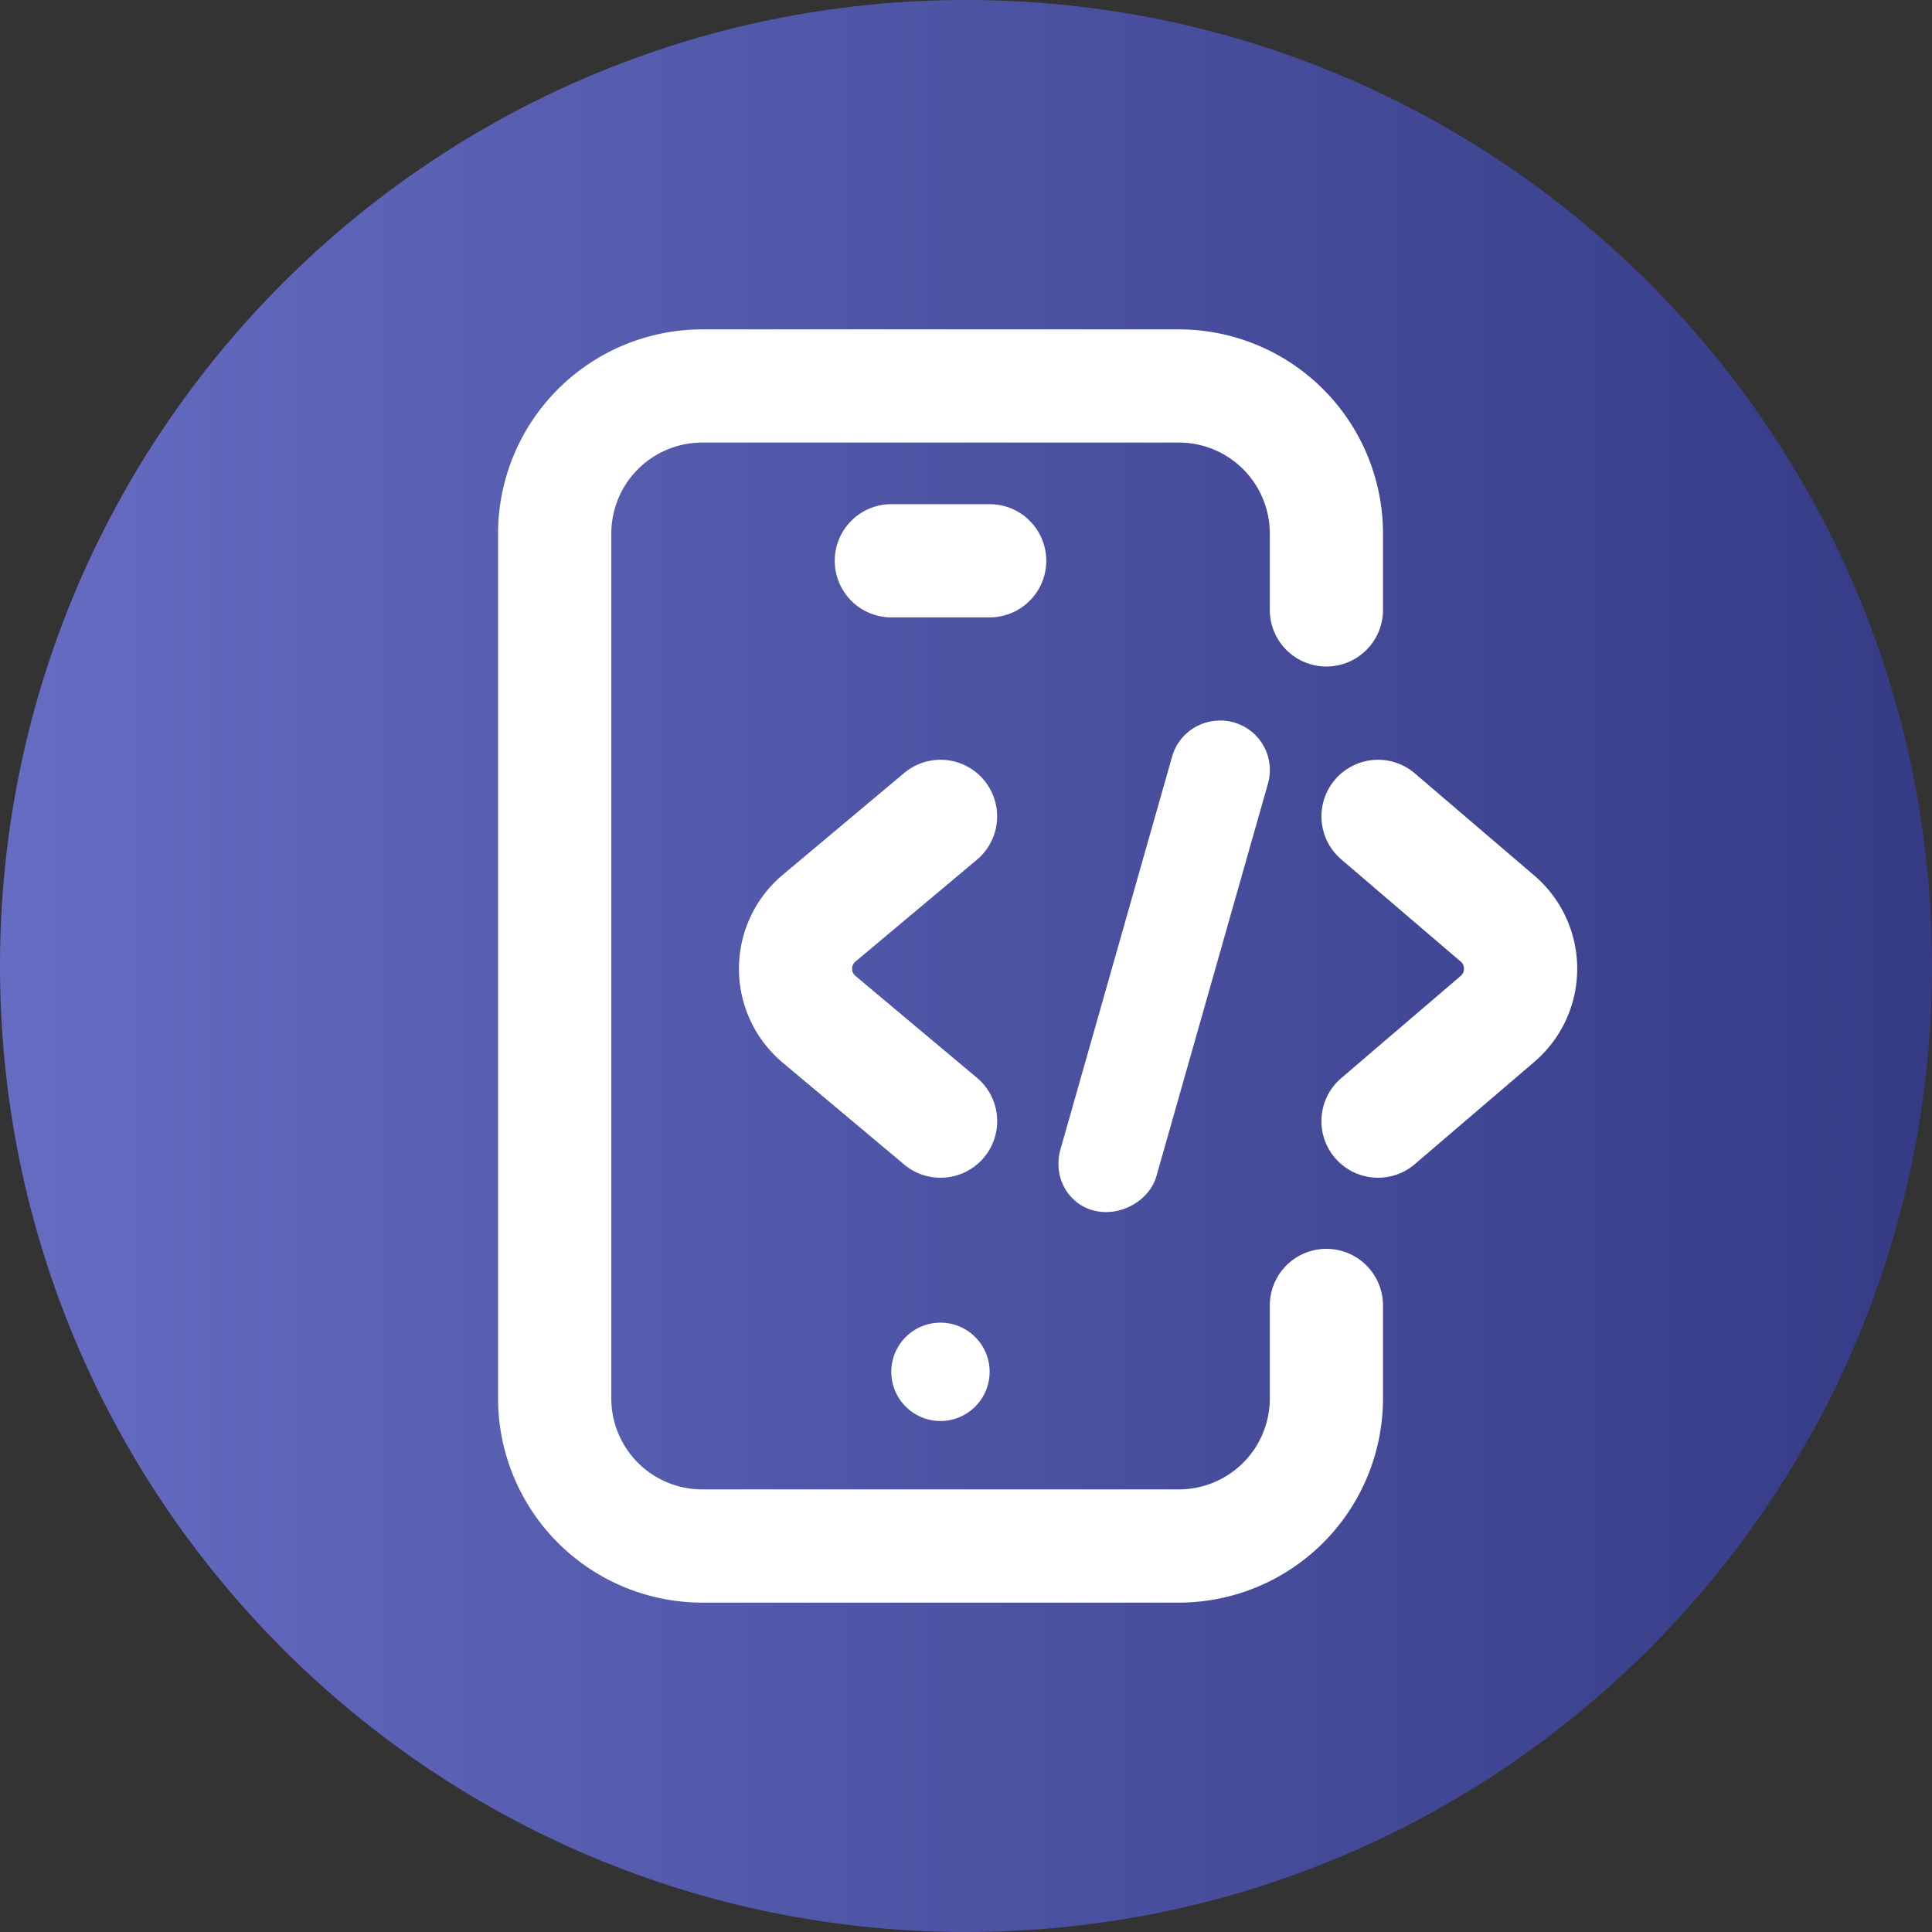
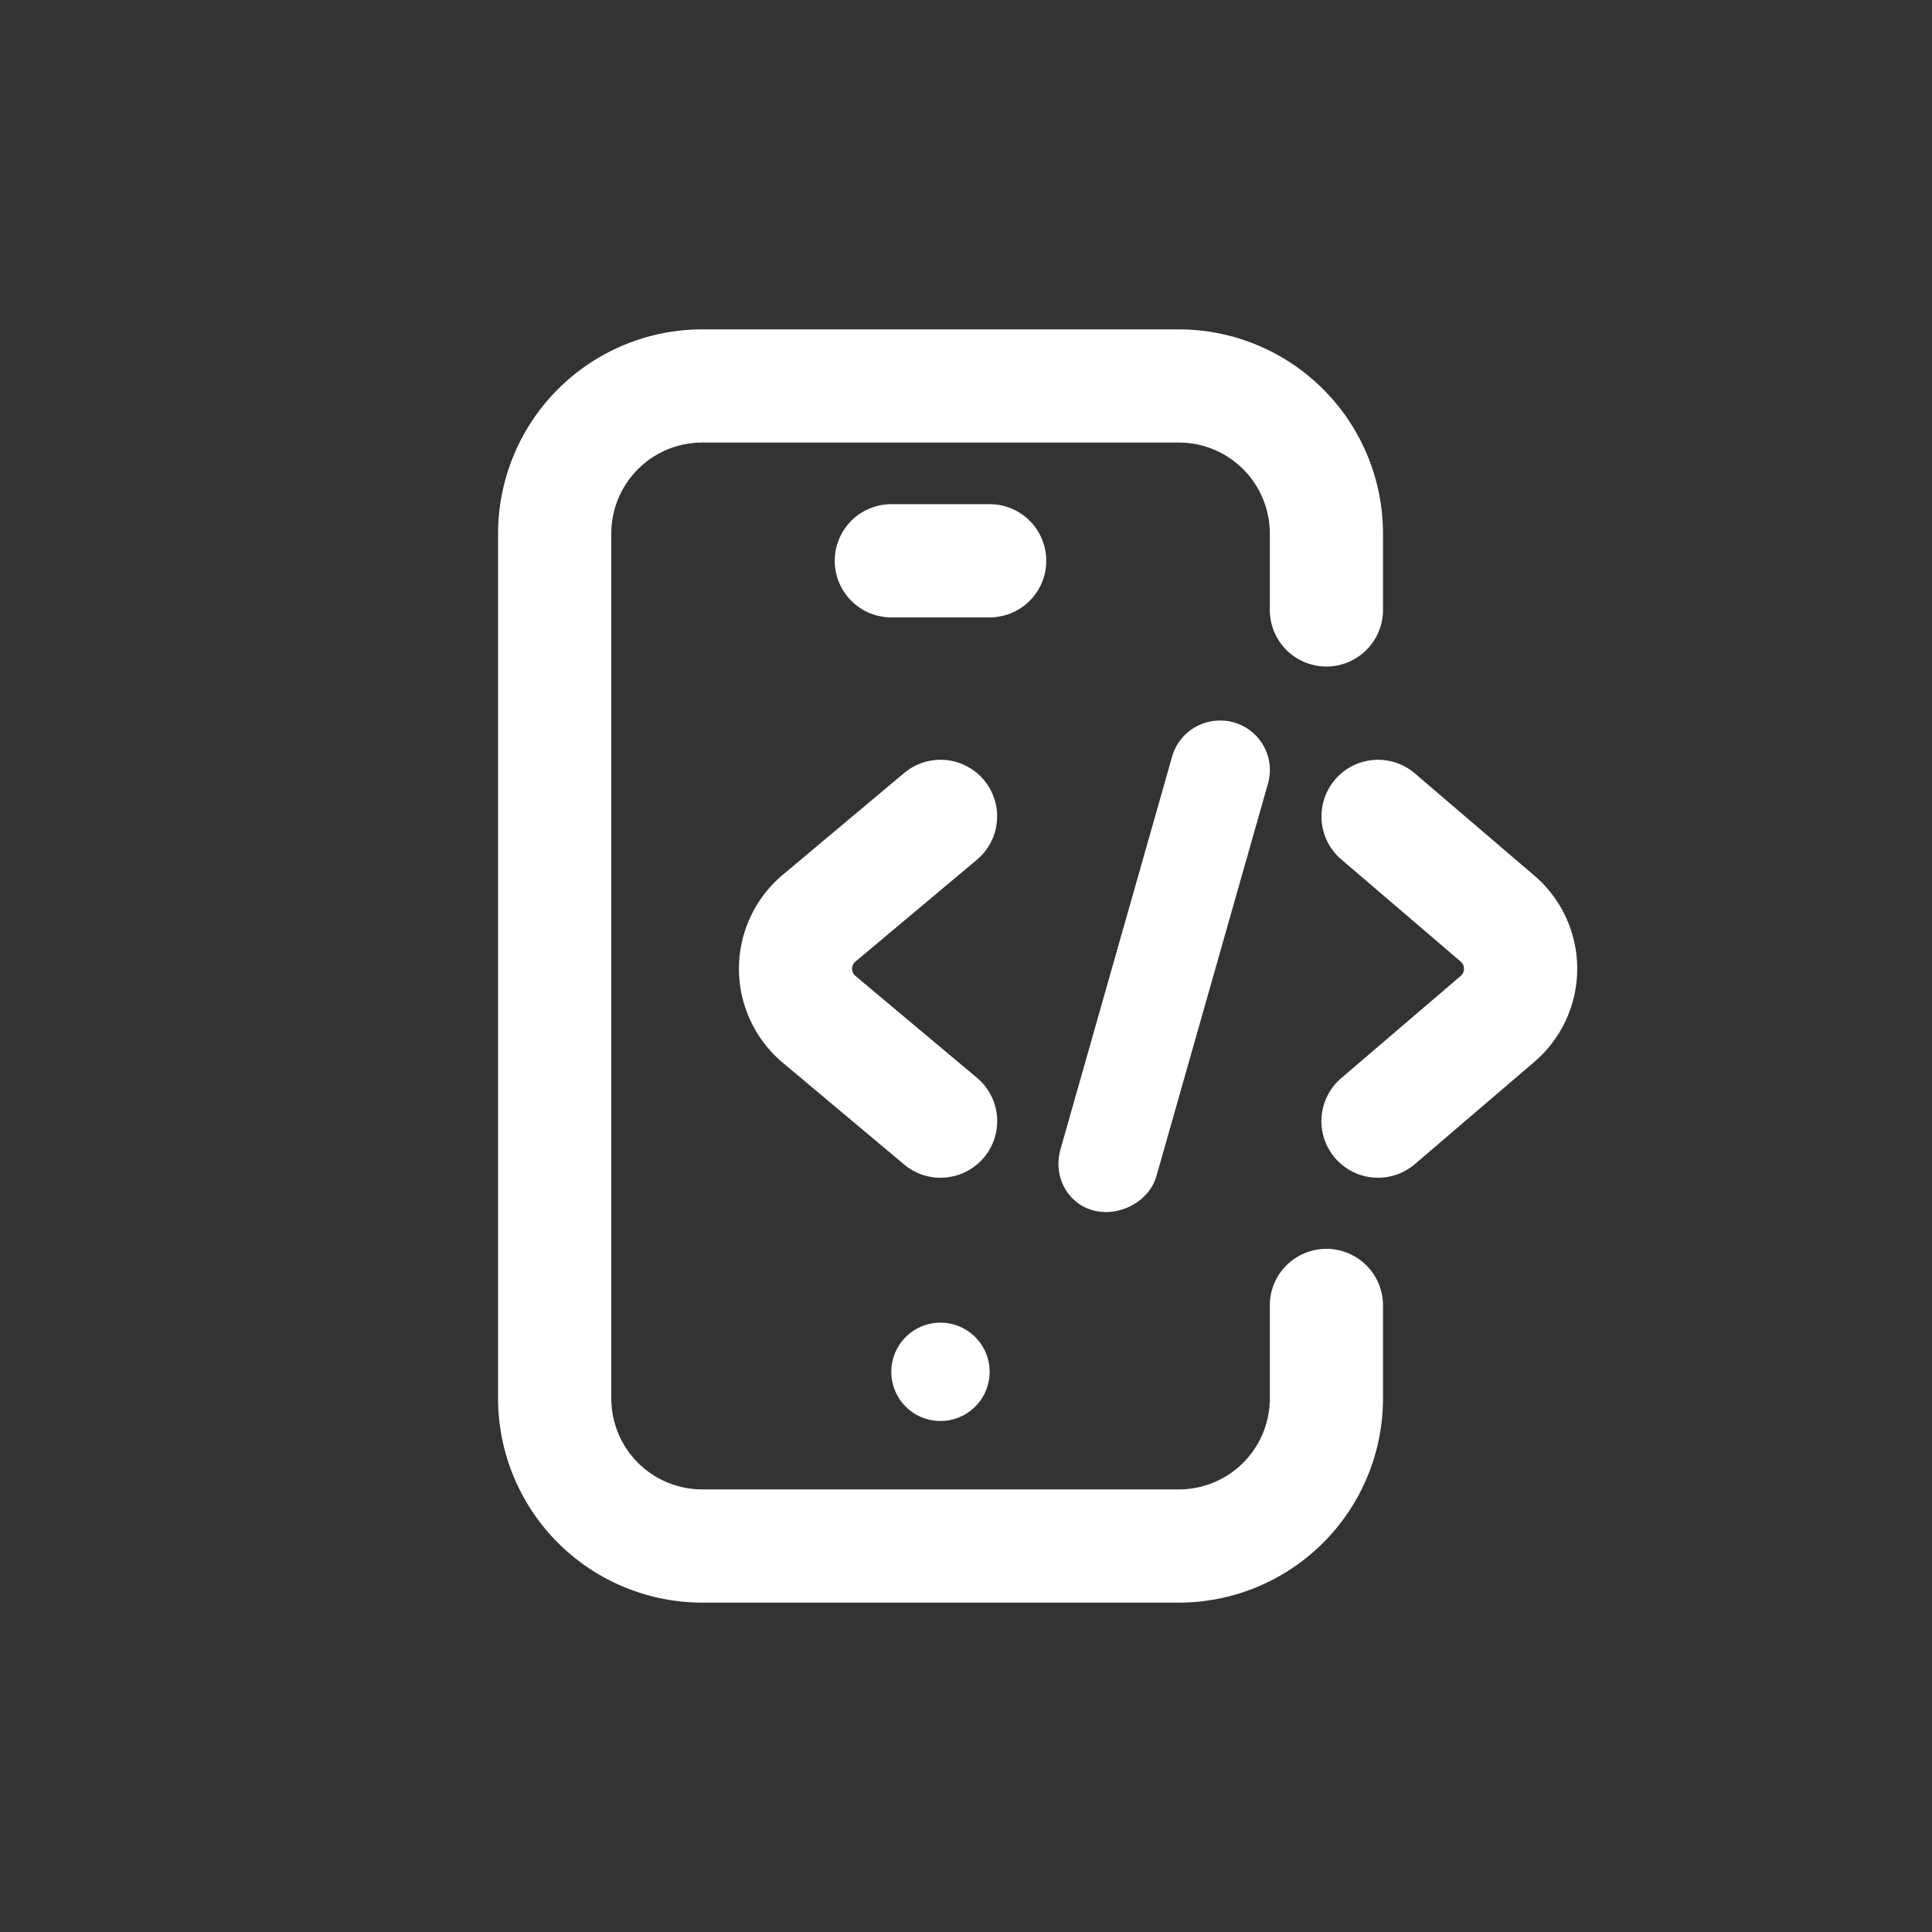
<svg xmlns="http://www.w3.org/2000/svg" width="56" height="56" fill="none">
  <rect width="100%" height="100%" fill="#333333" stroke="none" />
-   <path d="M56 28c0 15.464-12.536 28-28 28S0 43.464 0 28 12.536 0 28 0s28 12.536 28 28Z" fill="url(#a)" />
  <path d="M34.172 46.453h-13.82a5.922 5.922 0 0 1-5.915-5.915V15.462a5.922 5.922 0 0 1 5.915-5.915h13.82a5.922 5.922 0 0 1 5.915 5.915v2.217a1.64 1.64 0 1 1-3.281 0v-2.217a2.636 2.636 0 0 0-2.634-2.634h-13.82a2.636 2.636 0 0 0-2.633 2.634v25.076a2.636 2.636 0 0 0 2.633 2.633h13.82a2.636 2.636 0 0 0 2.634-2.633v-2.699a1.64 1.64 0 0 1 3.281 0v2.699a5.922 5.922 0 0 1-5.915 5.915Z" fill="#fff" />
  <path d="M27.26 41.188a1.425 1.425 0 1 1 0-2.85 1.425 1.425 0 0 1 0 2.85ZM28.686 17.895h-2.85a1.64 1.64 0 0 1 0-3.281h2.85a1.64 1.64 0 0 1 0 3.281ZM32.058 35.132c.647 0 1.286-.426 1.462-1.043l3.235-11.384a1.435 1.435 0 0 0-1.39-1.82c-.647 0-1.214.426-1.39 1.043l-3.236 11.384c-.26.913.361 1.82 1.319 1.82M27.261 34.137c-.372 0-.746-.125-1.053-.383l-3.528-2.958a3.555 3.555 0 0 1-.008-5.425l3.536-2.965a1.64 1.64 0 1 1 2.108 2.514l-3.528 2.959a.26.26 0 0 0-.089.2c0 .059.017.141.097.209l3.52 2.951a1.64 1.64 0 0 1-1.055 2.898ZM39.944 34.137a1.64 1.64 0 0 1-1.067-2.887l3.457-2.958a.27.27 0 0 0 .1-.212.266.266 0 0 0-.095-.208l-3.462-2.962a1.64 1.64 0 1 1 2.133-2.493l3.457 2.957a3.546 3.546 0 0 1 1.249 2.706 3.55 3.55 0 0 1-1.254 2.709l-3.452 2.954c-.31.265-.689.394-1.066.394Z" fill="#fff" />
  <defs>
    <linearGradient id="a" x1="0" y1="28" x2="56" y2="28" gradientUnits="userSpaceOnUse">
      <stop stop-color="#656CC2" />
      <stop offset="1" stop-color="#353B85" />
    </linearGradient>
  </defs>
</svg>